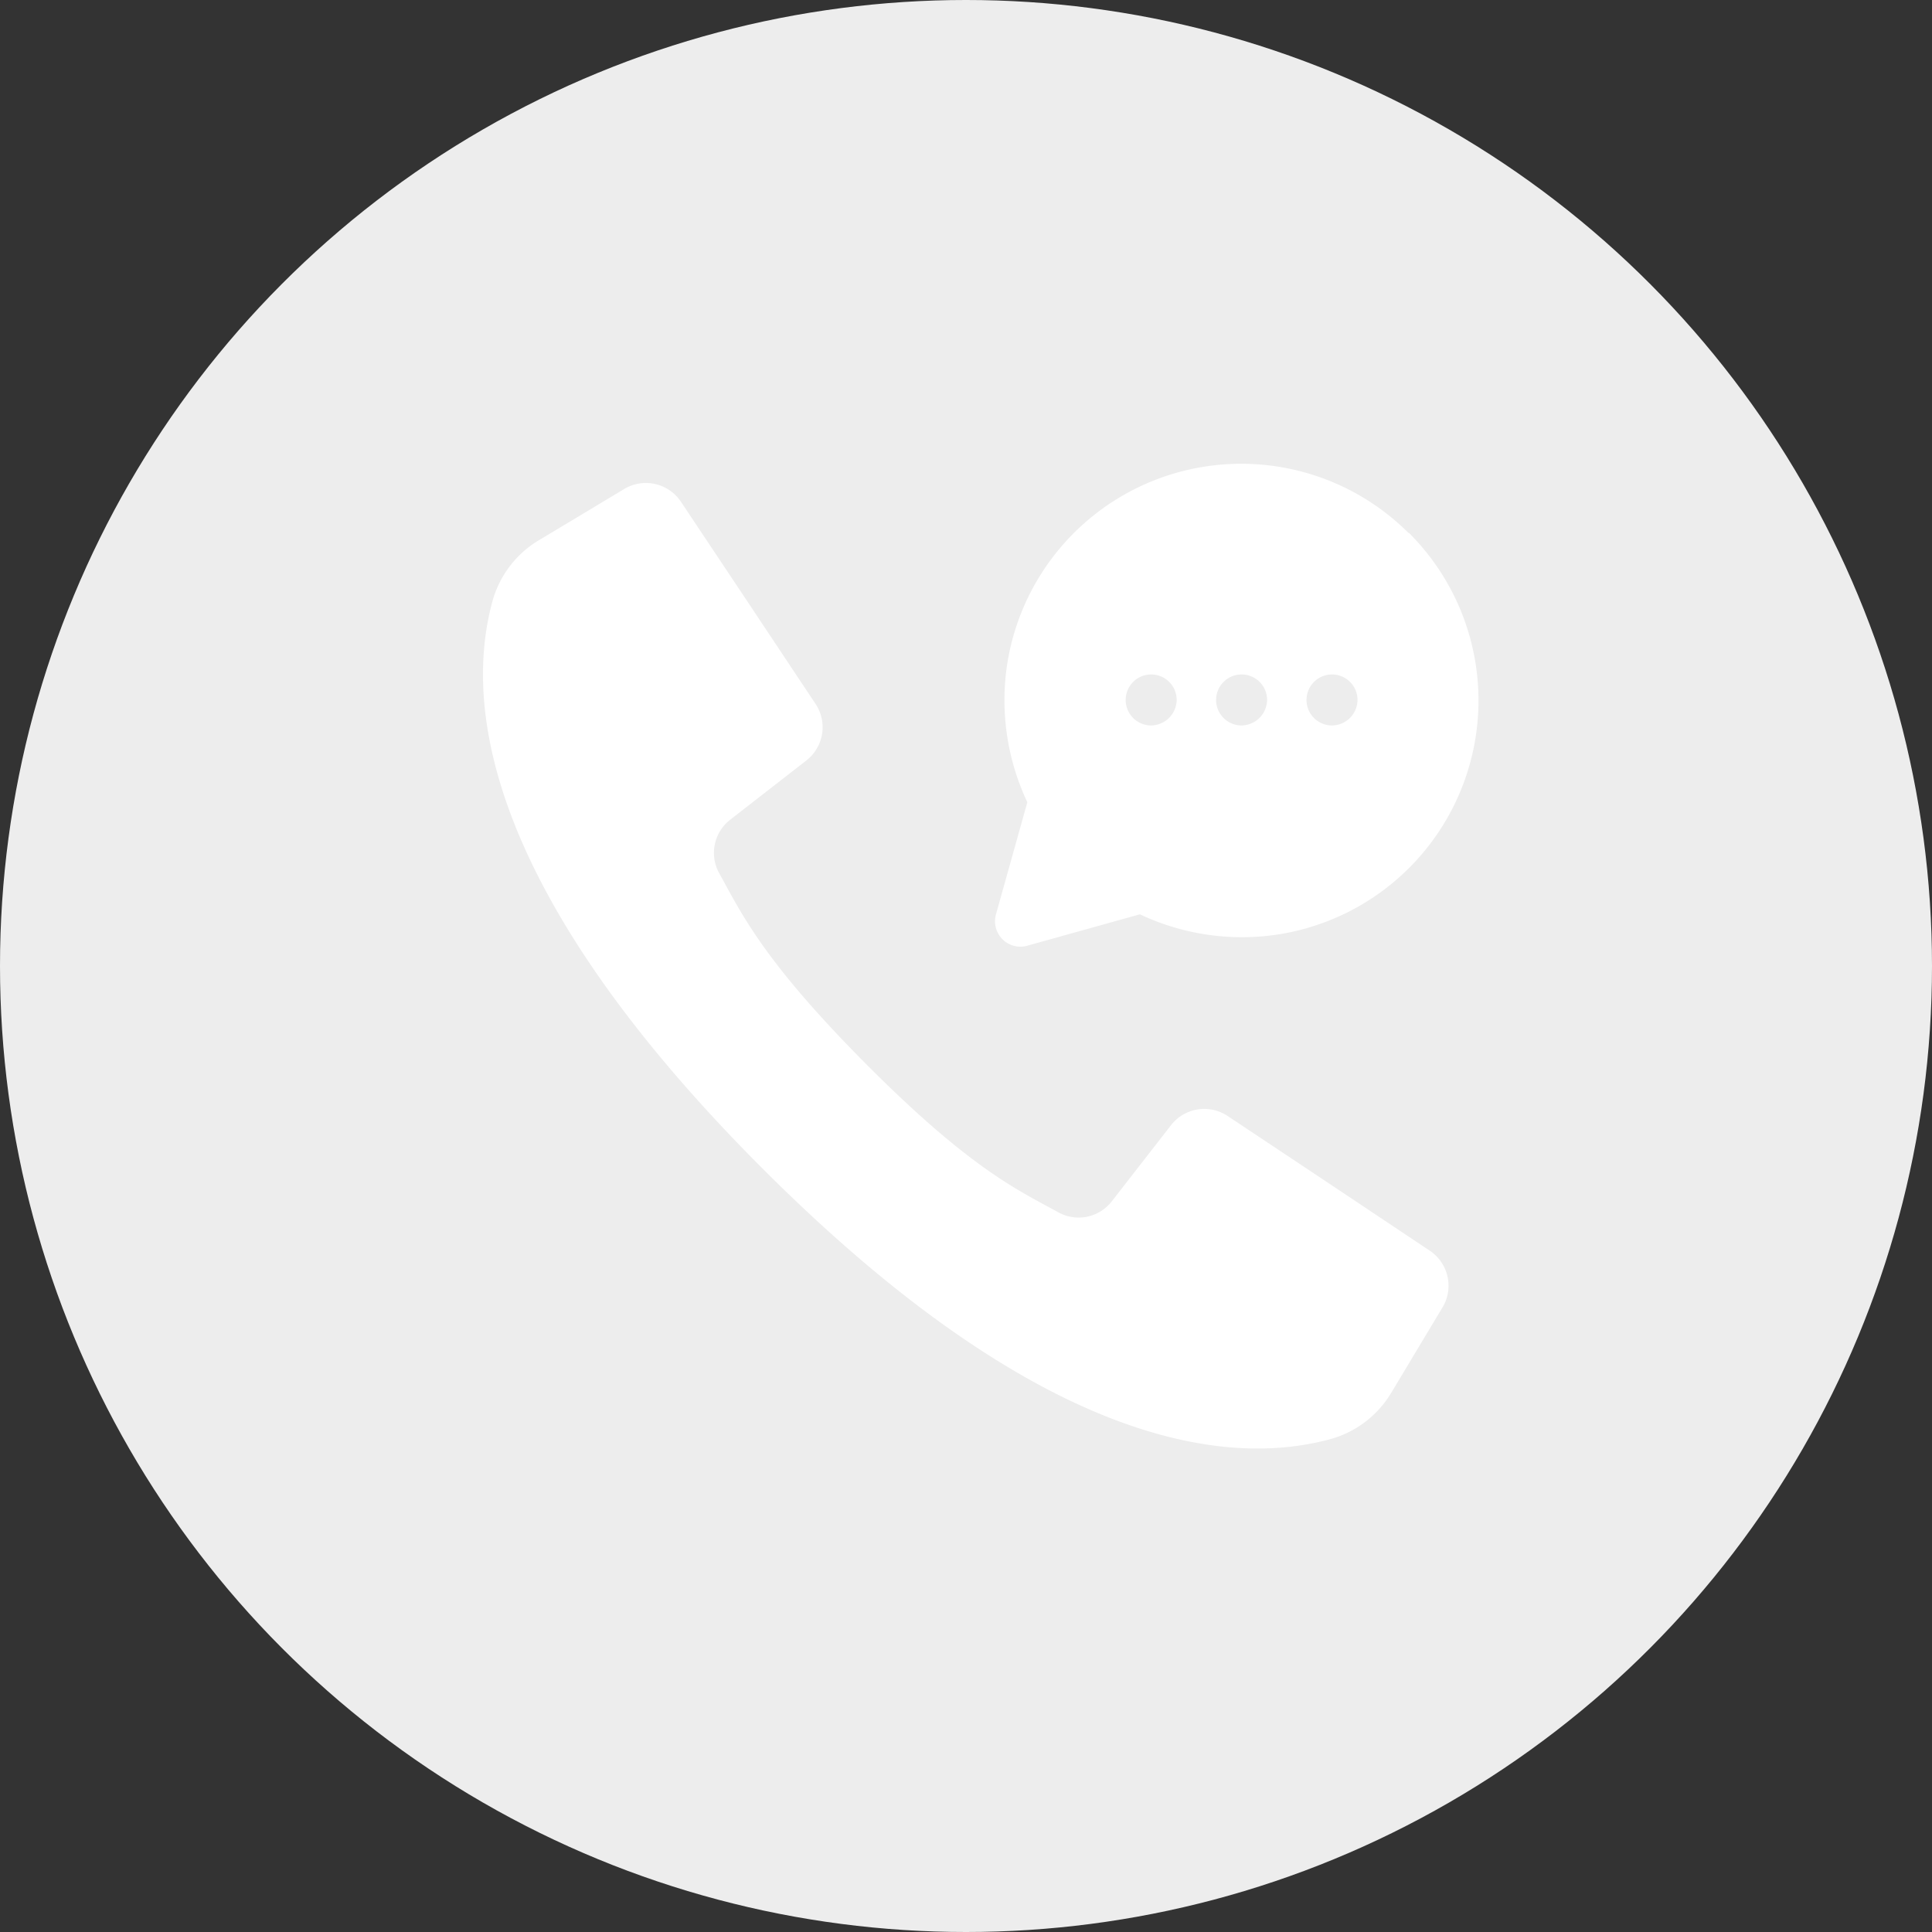
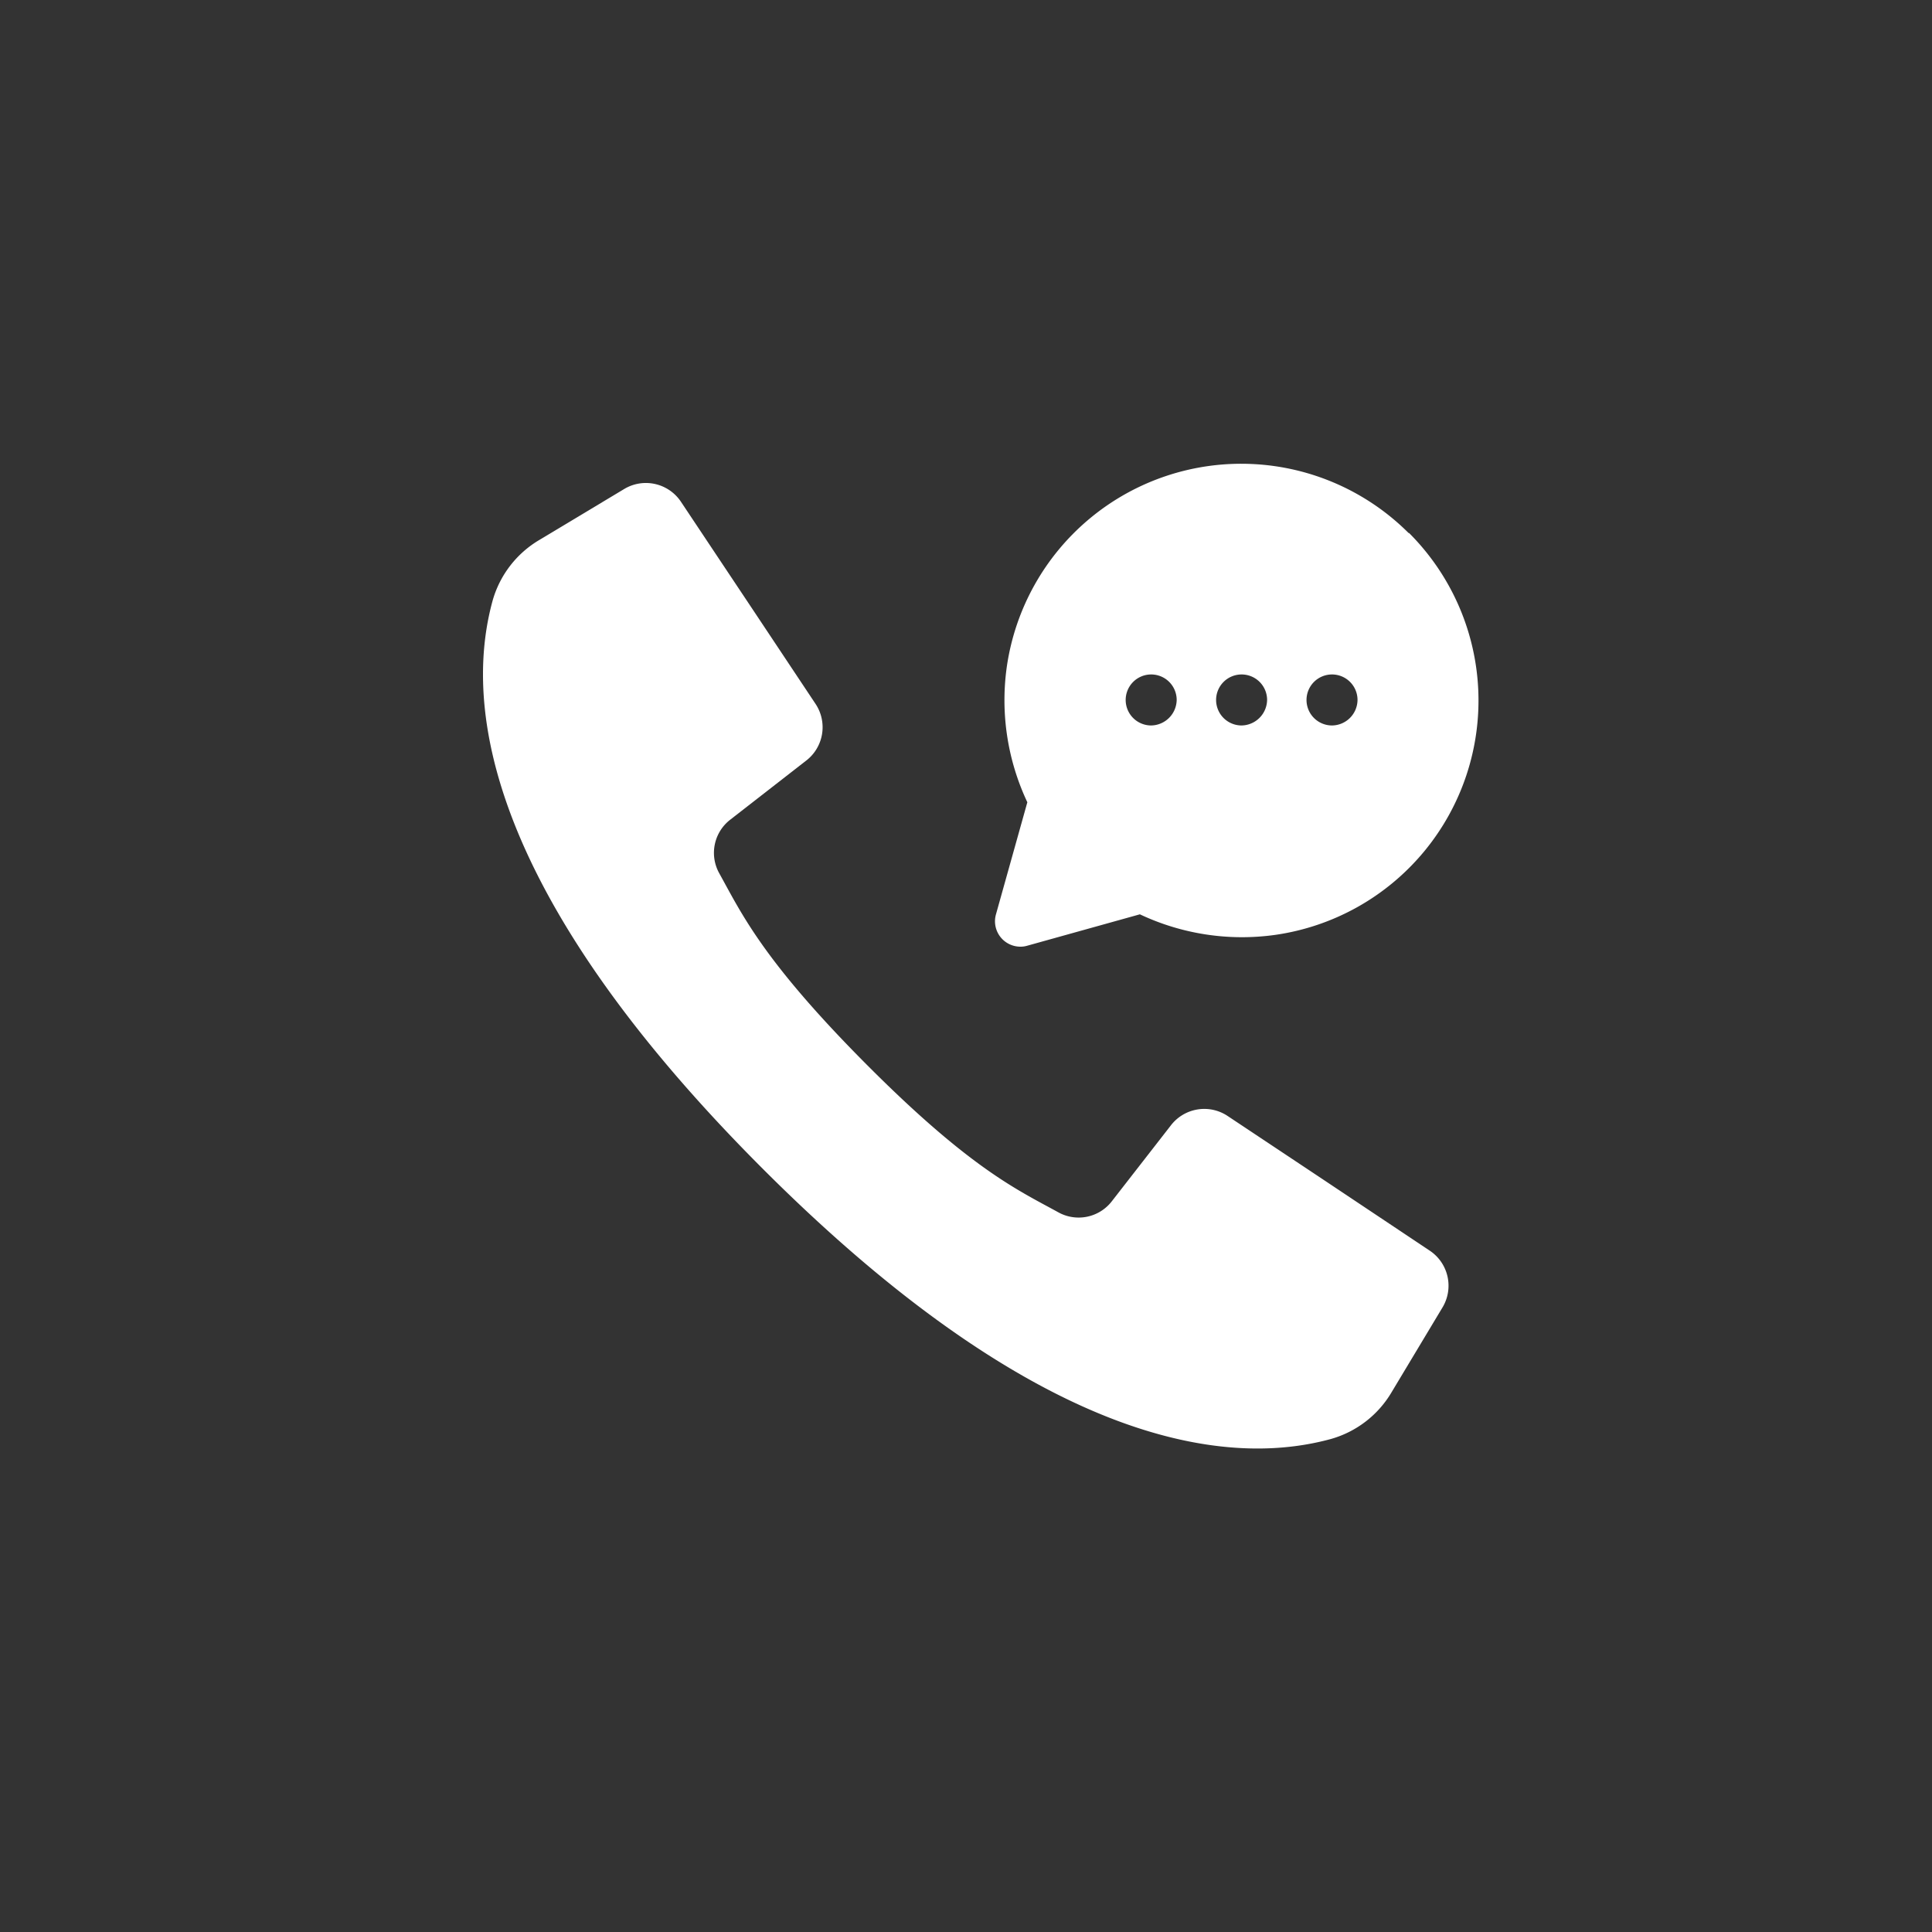
<svg xmlns="http://www.w3.org/2000/svg" viewBox="0 0 200 200">
  <rect x="0" y="0" width="200" height="200" fill="#333333" stroke="none" />
  <defs>
    <style>.a{fill:#ededed;}.b{fill:#fff;}</style>
  </defs>
  <title>c1iconcall01</title>
-   <circle class="a" cx="100" cy="100" r="100" />
  <path class="b" d="M79.08,64.33l6.36,9.56a4.36,4.36,0,0,1-1,5.86l-7.84,6.1a4.34,4.34,0,0,0-1.15,5.54c2.3,4.14,4.49,9,15.28,19.83s15.69,13,19.83,15.28a4.34,4.34,0,0,0,5.54-1.15l6.1-7.84a4.36,4.36,0,0,1,5.86-1l9.86,6.56,11.09,7.4a4.36,4.36,0,0,1,1.32,5.87l-5.26,8.76a10.66,10.66,0,0,1-6.28,4.86c-8.73,2.39-28,2.88-58.86-28S49.6,71.89,52,63.16a10.66,10.66,0,0,1,4.86-6.28l8.76-5.26a4.36,4.36,0,0,1,5.87,1.32Z" transform="translate(-1 -1)" />
  <path class="b" d="M99.28,133.76a1.69,1.69,0,0,1-1-.35C84.41,123,69.23,102.9,68.59,102a1.72,1.72,0,0,1,1.17-2.74,1.7,1.7,0,0,1,1.58.67c.16.21,15.54,20.62,29,30.69a1.73,1.73,0,0,1-1,3.11Z" transform="translate(-1 -1)" />
  <circle class="b" cx="103.45" cy="134.48" r="1.72" />
  <path class="b" d="M146.82,56.18a24.52,24.52,0,0,0-41.6,13.87,24.76,24.76,0,0,0,2.13,14L104.1,95.66A2.63,2.63,0,0,0,106.63,99a2.44,2.44,0,0,0,.71-.1L119,95.65a24.76,24.76,0,0,0,14,2.13,24.51,24.51,0,0,0,13.87-41.6ZM120.18,76.1a2.64,2.64,0,1,1,2.63-2.64A2.69,2.69,0,0,1,120.18,76.1Zm9.36,0a2.64,2.64,0,1,1,2.63-2.64A2.69,2.69,0,0,1,129.54,76.1Zm9.36,0a2.64,2.64,0,1,1,2.63-2.64A2.67,2.67,0,0,1,138.9,76.1Z" transform="translate(-1 -1)" />
</svg>